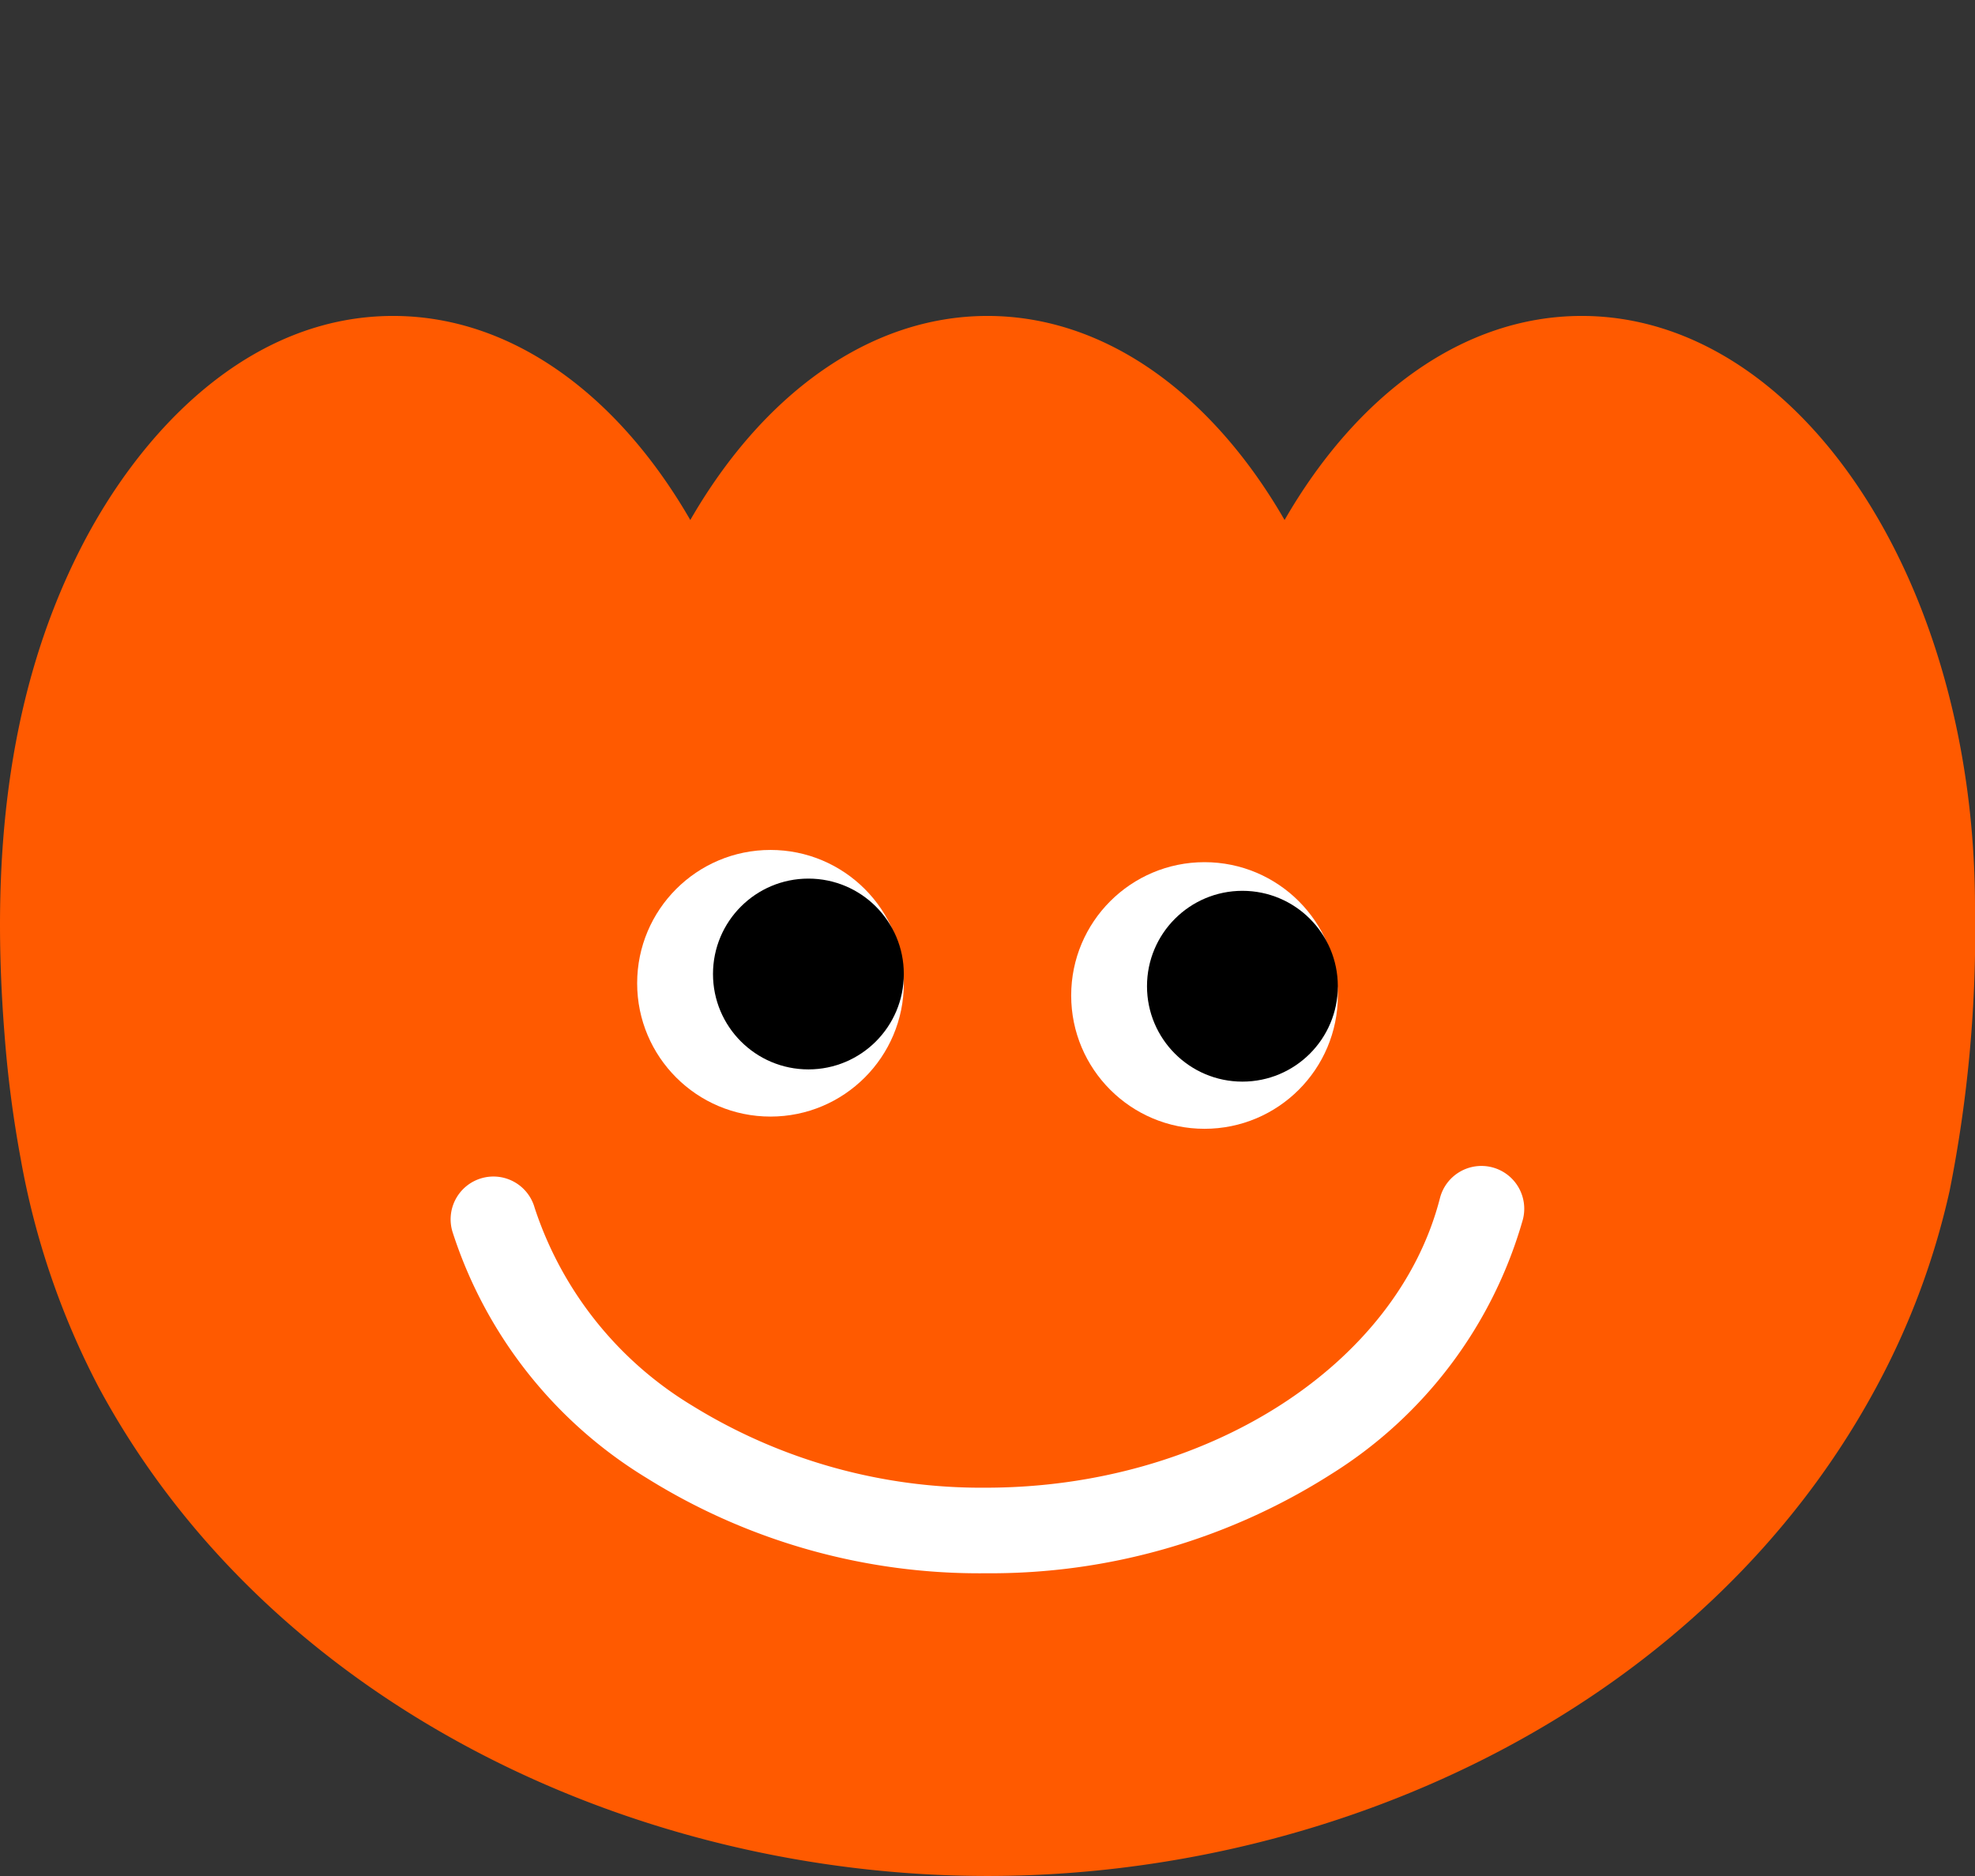
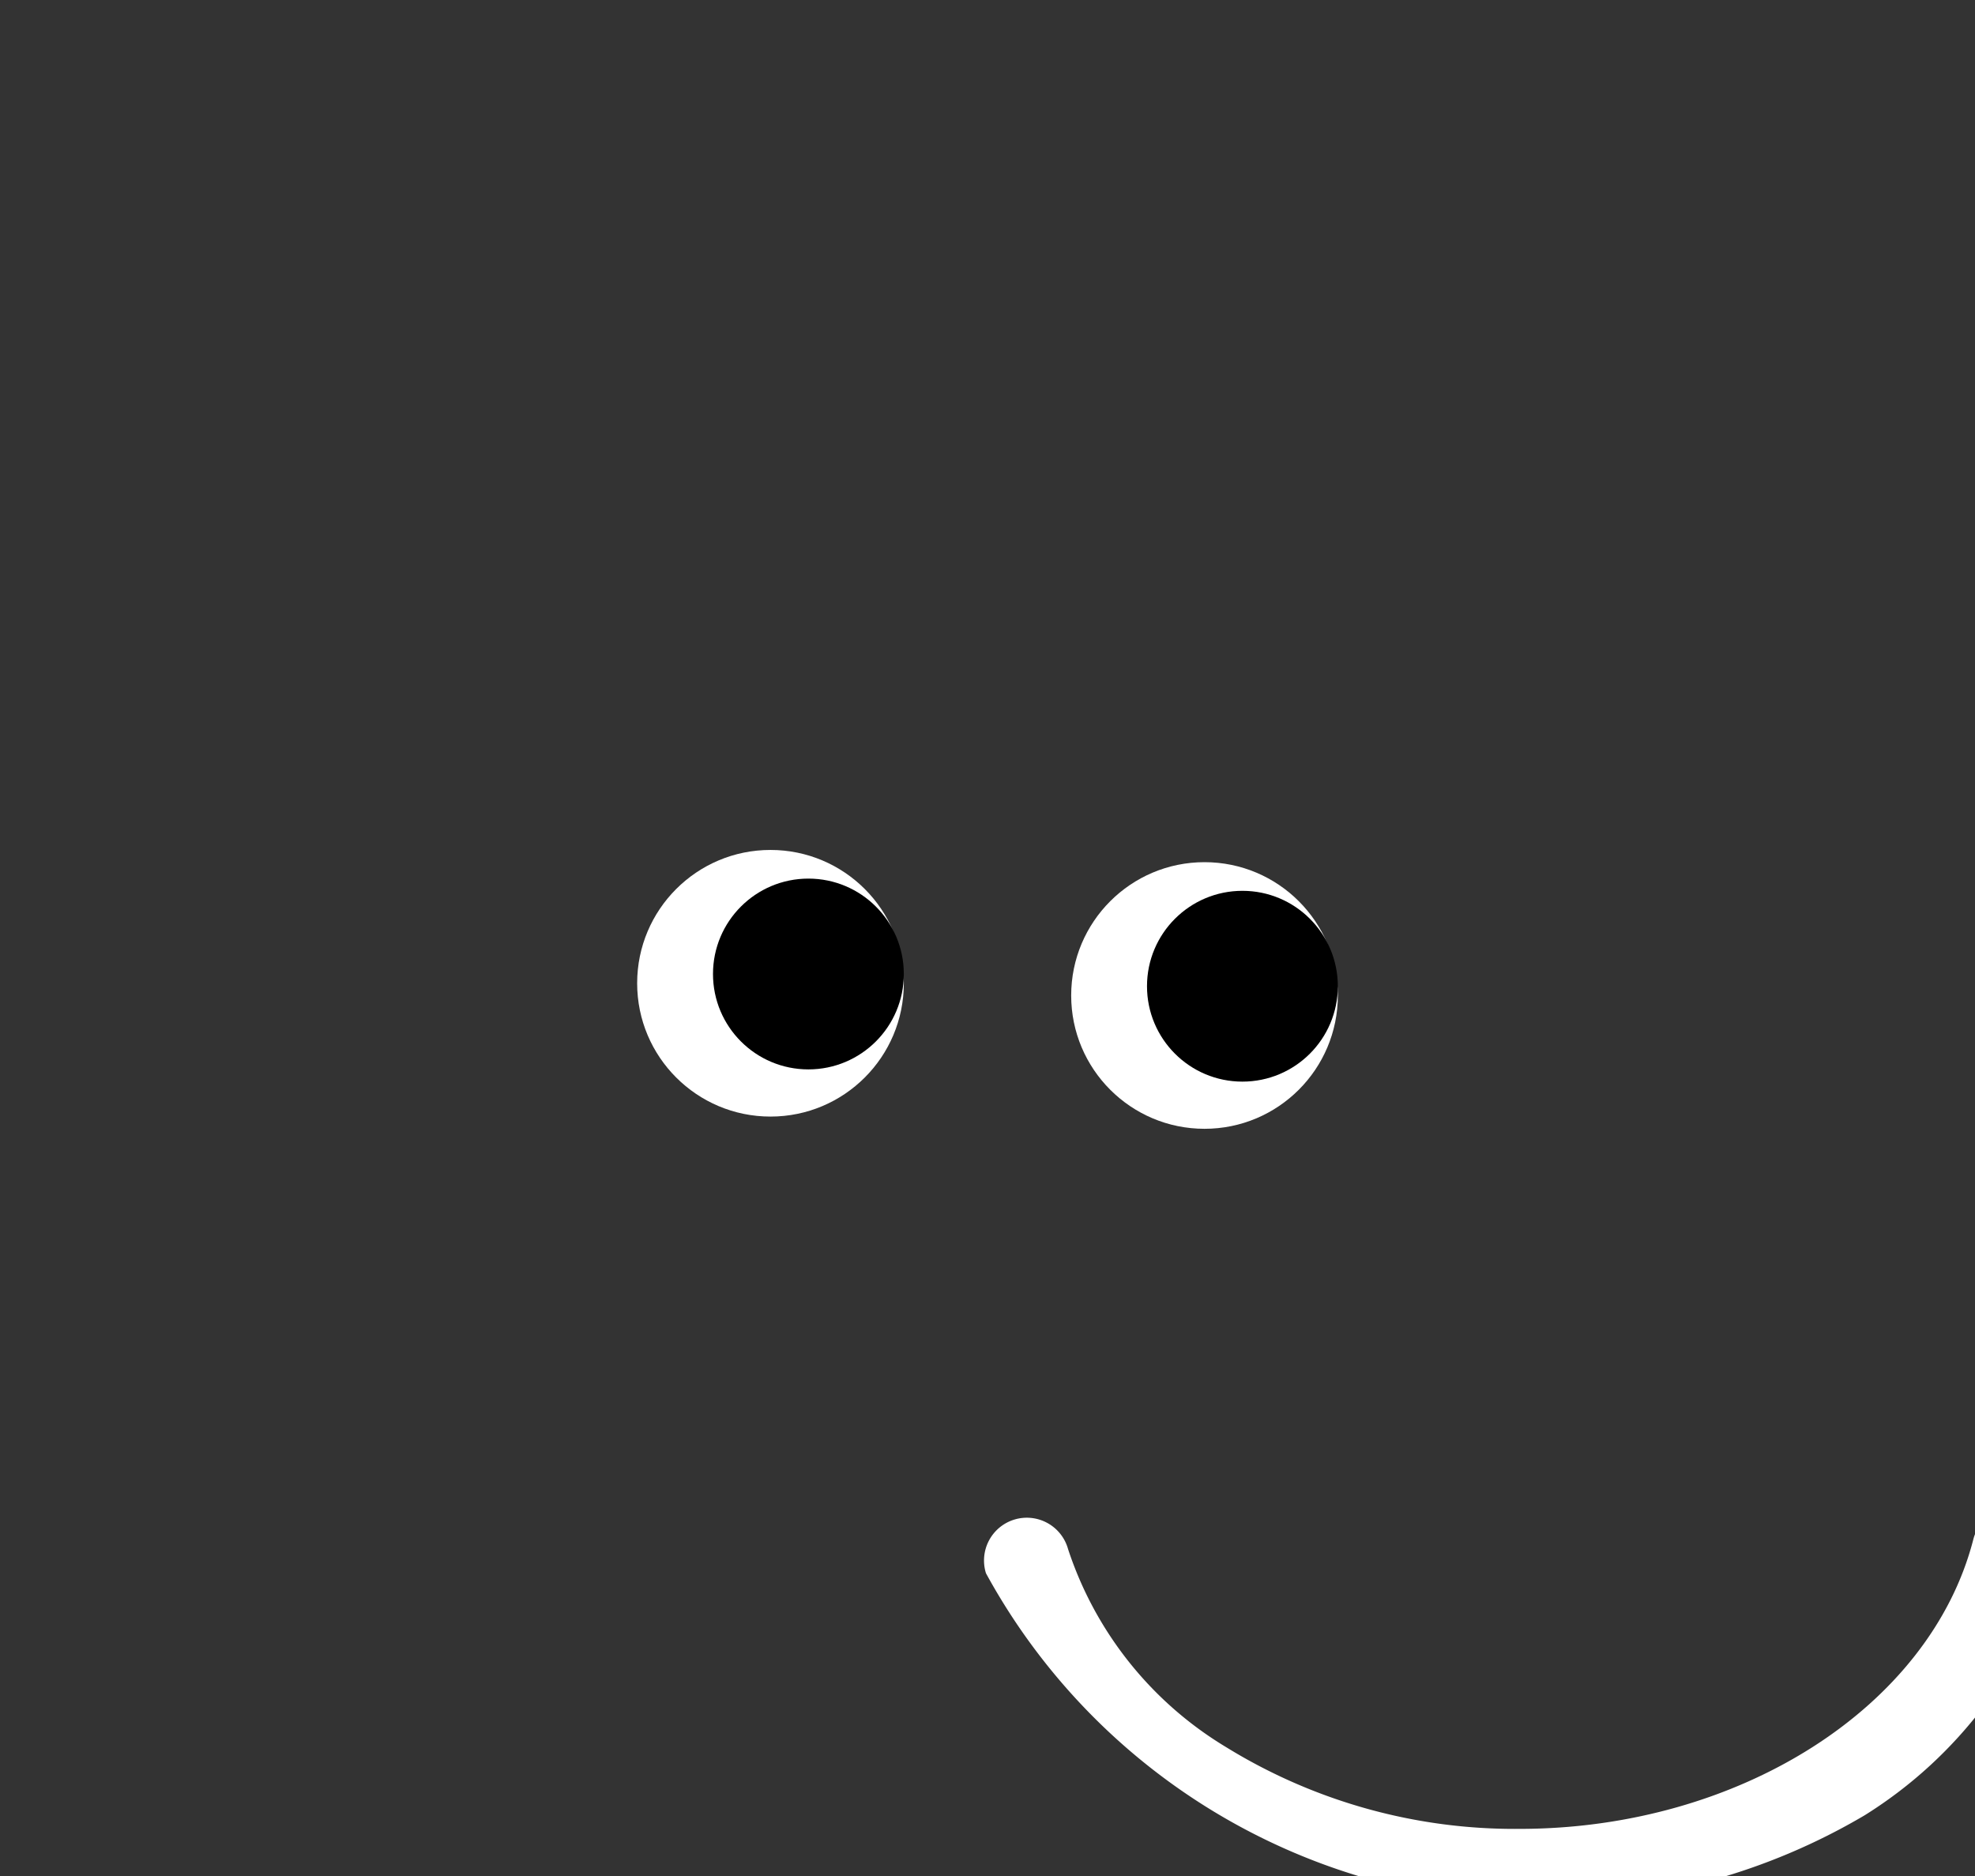
<svg xmlns="http://www.w3.org/2000/svg" width="100" height="95" viewBox="0 0 100 95">
  <rect x="0" y="0" width="100" height="95" fill="#333333" stroke="none" />
  <defs>
    <clipPath id="a">
      <rect width="100" height="95" transform="translate(-10026 -20137)" fill="#fff" stroke="#707070" stroke-width="1" />
    </clipPath>
  </defs>
  <g transform="translate(10026 20137)" clip-path="url(#a)">
    <g transform="translate(-9976 -20081.311)">
      <g transform="translate(-50 -39.69)">
-         <path d="M100,29.962C100,13.414,91.085,0,80.087,0,74.08,0,68.693,4,65.042,10.334,61.391,4,56,0,50,0S38.6,4,34.952,10.334C31.3,4,25.915,0,19.907,0,12.618,0,7.087,5.817,4.03,11.875.173,19.52-.43,28.092.233,36.426a58.814,58.814,0,0,0,.816,6.261A39.906,39.906,0,0,0,4.99,54.238C13.652,70.331,32.112,79,50,79c17.921,0,36.421-8.707,45.059-24.858a38.465,38.465,0,0,0,3.655-9.837A67.113,67.113,0,0,0,100,29.962Z" transform="translate(0 0)" fill="#ff5a00" />
        <g transform="translate(32.261 27.042)">
          <circle cx="6.751" cy="6.751" r="6.751" fill="#fff" />
          <ellipse cx="4.831" cy="4.831" rx="4.831" ry="4.831" transform="translate(3.84 1.451)" />
          <circle cx="6.751" cy="6.751" r="6.751" transform="translate(21.976 0.619)" fill="#fff" />
          <ellipse cx="4.831" cy="4.831" rx="4.831" ry="4.831" transform="translate(25.815 2.07)" />
        </g>
-         <path d="M102.907,164.525A31.772,31.772,0,0,1,85.724,159.7,22.73,22.73,0,0,1,75.9,147.247a2.167,2.167,0,1,1,4.157-1.224,18.413,18.413,0,0,0,8,10.028,27.835,27.835,0,0,0,14.848,4.141c11.138,0,20.807-6.167,22.989-14.664a2.167,2.167,0,1,1,4.2,1.078,22.42,22.42,0,0,1-9.707,12.9A32.1,32.1,0,0,1,102.907,164.525Z" transform="translate(-52.985 -100.855)" fill="#fff" />
+         <path d="M102.907,164.525a2.167,2.167,0,1,1,4.157-1.224,18.413,18.413,0,0,0,8,10.028,27.835,27.835,0,0,0,14.848,4.141c11.138,0,20.807-6.167,22.989-14.664a2.167,2.167,0,1,1,4.2,1.078,22.42,22.42,0,0,1-9.707,12.9A32.1,32.1,0,0,1,102.907,164.525Z" transform="translate(-52.985 -100.855)" fill="#fff" />
      </g>
    </g>
  </g>
</svg>